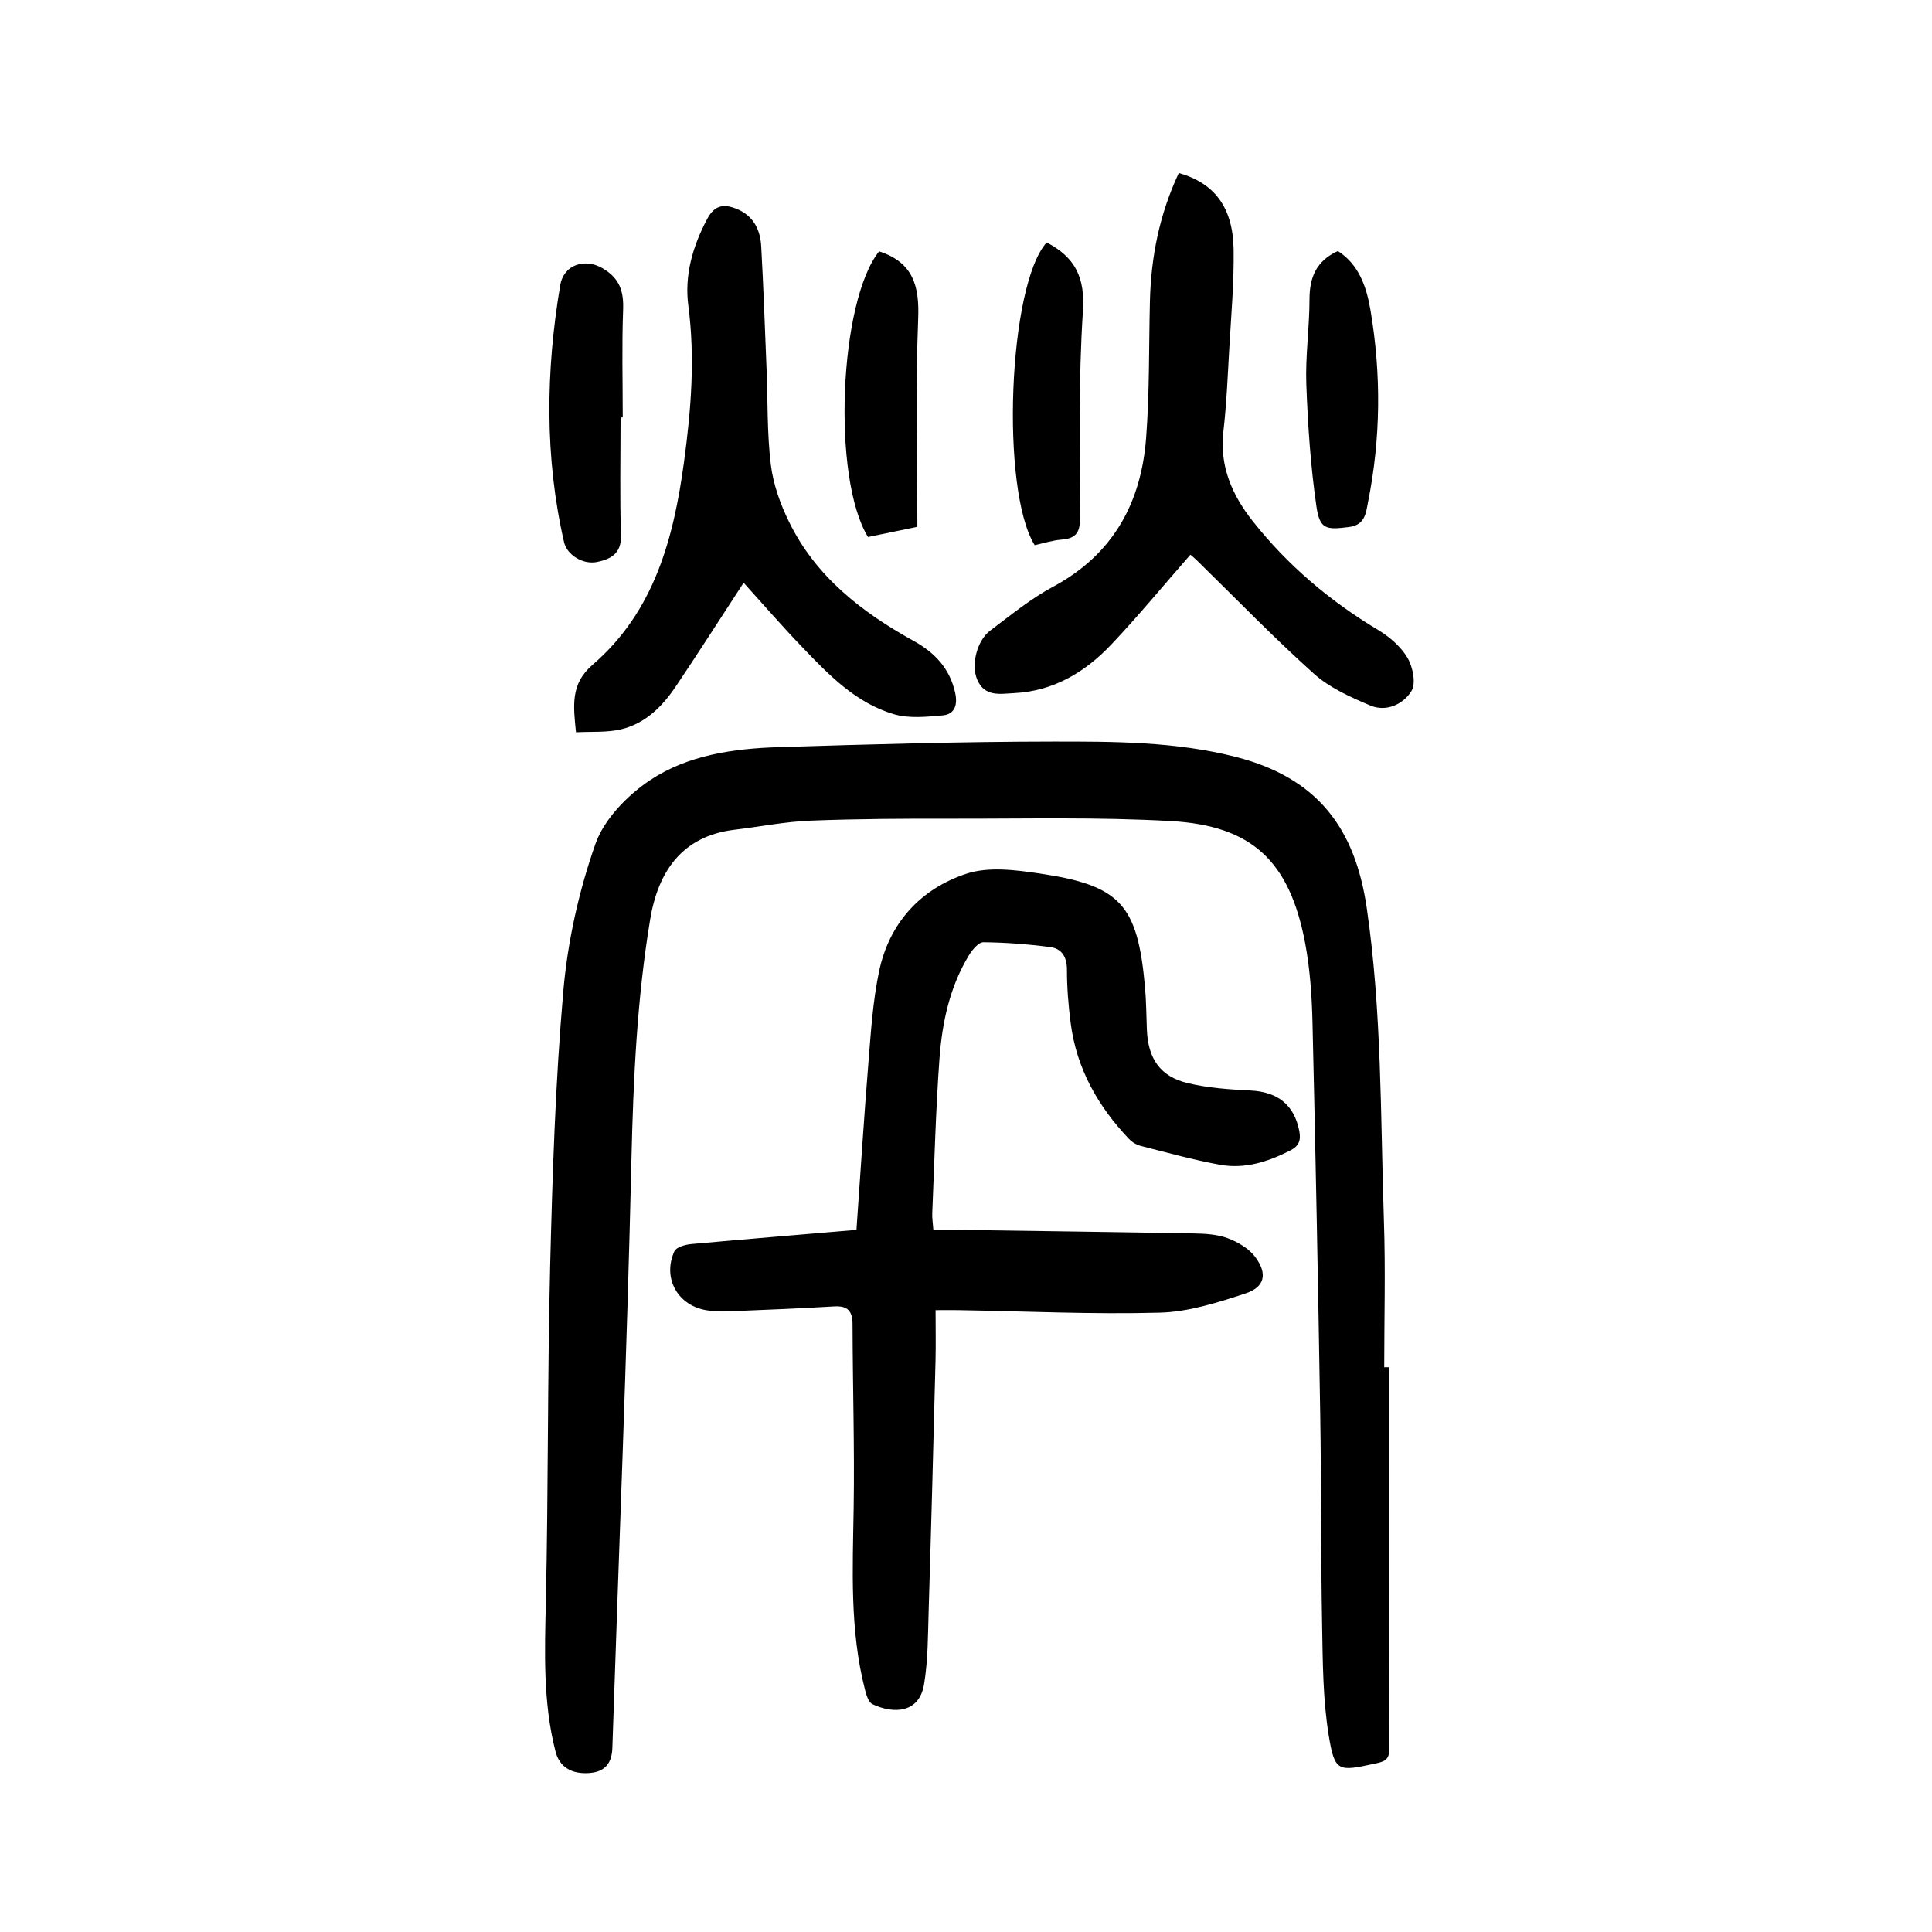
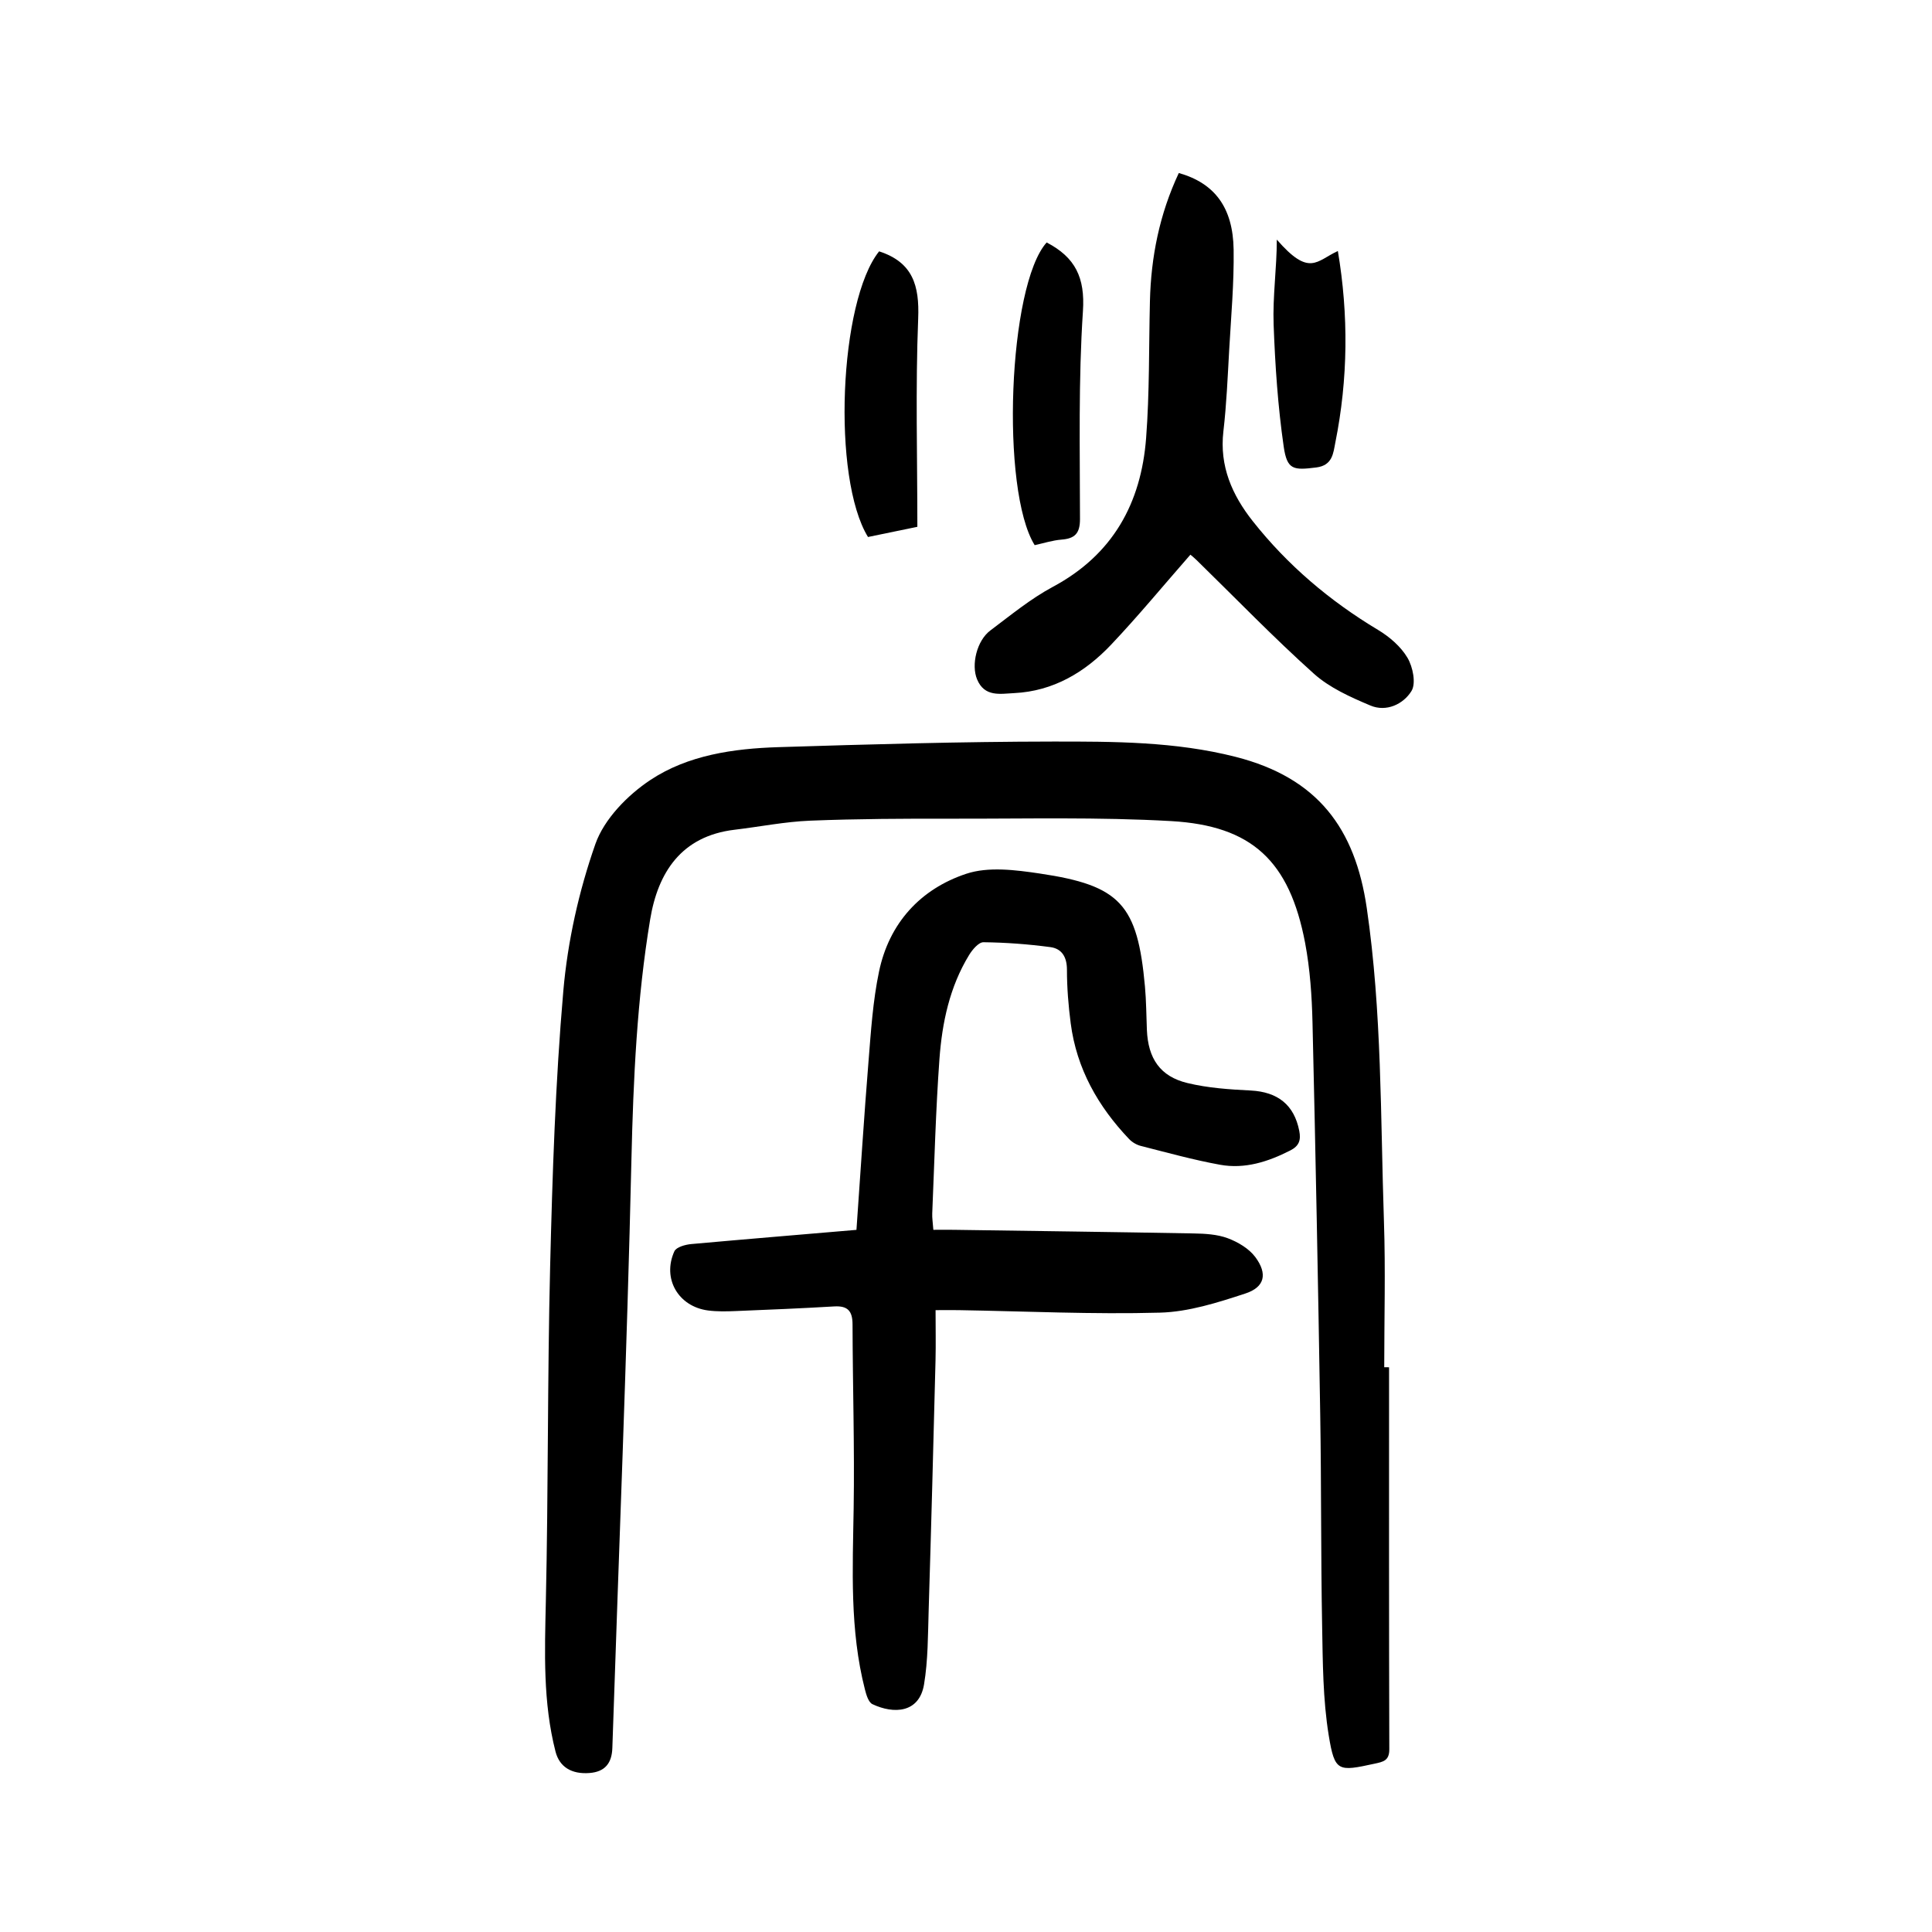
<svg xmlns="http://www.w3.org/2000/svg" version="1.1" id="zdic.net" x="0px" y="0px" viewBox="0 0 400 400" style="enable-background:new 0 0 400 400;" xml:space="preserve">
  <g>
    <path d="M287.59,283.08c0,26.36-0.03,52.72,0.05,79.08c0.01,2.37-1.25,2.6-3.04,2.99c-7.55,1.64-8.26,1.74-9.5-5.85   c-1.22-7.49-1.23-15.21-1.37-22.84c-0.27-14.49-0.15-28.99-0.39-43.49c-0.44-27.09-0.96-54.17-1.6-81.25   c-0.13-5.5-0.51-11.06-1.52-16.45c-3.23-17.07-11.06-24.31-27.72-25.27c-15.05-0.86-30.18-0.47-45.27-0.5   c-9.83-0.02-19.67,0.02-29.49,0.41c-5.24,0.21-10.44,1.26-15.66,1.88c-11.01,1.31-15.86,8.83-17.47,18.56   c-2.73,16.44-3.49,33.05-3.88,49.74c-0.93,40.61-2.61,81.2-3.95,121.8c-0.1,3.19-1.56,4.94-4.7,5.19c-3.79,0.3-6.25-1.29-7.06-4.41   c-2.63-10.23-2.24-20.62-2.01-31.07c0.52-23.12,0.32-46.27,0.89-69.39c0.47-19.03,1.08-38.1,2.73-57.05   c0.9-10.29,3.22-20.68,6.64-30.42c1.82-5.17,6.65-10.11,11.38-13.25c7.78-5.16,17.21-6.51,26.5-6.8   c18.93-0.59,37.87-1.14,56.81-1.16c12.67-0.01,25.38-0.01,37.87,3.17c17.01,4.34,24.73,14.83,27.14,31.27   c3.16,21.56,2.83,43.26,3.56,64.92c0.34,10.05,0.06,20.12,0.06,30.18C286.93,283.07,287.26,283.08,287.59,283.08z" />
    <path d="M177.32,254.63c0.85-12.02,1.57-23.48,2.5-34.93c0.5-6.2,0.9-12.46,2.17-18.53c2.09-10.04,8.57-17.11,18.05-20.26   c4.59-1.53,10.21-0.8,15.21-0.06c16.74,2.47,20.26,6.44,21.8,23.39c0.27,2.98,0.28,5.98,0.4,8.97c0.24,5.92,2.73,9.66,8.39,11.02   c4.25,1.03,8.72,1.33,13.12,1.55c5.59,0.29,8.99,2.97,10.04,8.37c0.37,1.89-0.02,3.11-1.88,4.05c-4.6,2.34-9.4,3.88-14.52,2.95   c-5.51-1-10.93-2.51-16.37-3.89c-0.89-0.22-1.82-0.76-2.45-1.42c-6.44-6.76-10.88-14.58-12.1-23.96c-0.48-3.68-0.78-7.4-0.78-11.11   c0-2.62-1.05-4.36-3.43-4.68c-4.59-0.61-9.24-0.96-13.86-1.01c-0.99-0.01-2.28,1.52-2.96,2.63c-4.04,6.6-5.6,14.03-6.15,21.57   c-0.77,10.63-1.04,21.3-1.49,31.95c-0.04,0.93,0.12,1.88,0.23,3.39c1.49,0,2.87-0.02,4.25,0c16.54,0.24,33.08,0.45,49.62,0.75   c2.38,0.04,4.9,0.18,7.08,0.99c2.11,0.79,4.38,2.13,5.7,3.89c2.59,3.48,1.98,6.24-2.06,7.56c-5.73,1.88-11.74,3.8-17.68,3.96   c-13.88,0.38-27.8-0.29-41.7-0.52c-1.31-0.02-2.62,0-4.75,0c0,3.6,0.07,7.01-0.01,10.42c-0.44,17.25-0.89,34.5-1.42,51.74   c-0.16,5.12-0.12,10.31-0.96,15.34c-1,5.95-6.29,6.16-10.68,4.08c-0.82-0.39-1.27-1.92-1.55-3.02   c-3.17-12.36-2.54-24.93-2.34-37.53c0.2-12.69-0.2-25.39-0.23-38.09c-0.01-2.75-0.99-3.87-3.78-3.71   c-6.8,0.4-13.61,0.69-20.42,0.96c-1.9,0.08-3.84,0.12-5.71-0.12c-6.17-0.81-9.54-6.6-6.98-12.25c0.39-0.87,2.26-1.39,3.5-1.5   C154.55,256.54,165.99,255.6,177.32,254.63z" />
    <path d="M244.06,35.82c7.42,2.1,11.22,7.14,11.35,15.86c0.1,6.93-0.53,13.86-0.92,20.79c-0.32,5.62-0.55,11.26-1.2,16.84   c-0.84,7.21,1.82,13.2,6.08,18.59c7.2,9.11,15.93,16.51,25.91,22.5c2.38,1.42,4.74,3.45,6.12,5.78c1.12,1.89,1.81,5.3,0.83,6.89   c-1.68,2.72-5.19,4.4-8.51,3c-4.12-1.74-8.45-3.67-11.72-6.61c-8.38-7.52-16.21-15.64-24.27-23.51c-0.5-0.49-1.05-0.93-1.27-1.11   c-5.54,6.32-10.77,12.67-16.41,18.63c-5.4,5.7-11.95,9.63-20.07,10.03c-2.87,0.14-6.15,0.87-7.69-2.86   c-1.24-2.99-0.07-7.99,2.74-10.1c4.21-3.16,8.34-6.57,12.95-9.04c12.42-6.65,18.28-17.32,19.31-30.8   c0.72-9.41,0.56-18.88,0.79-28.33C238.3,53.18,240.06,44.35,244.06,35.82z" />
-     <path d="M153.96,120.65c-5.29,8.11-9.6,14.86-14.07,21.51c-2.8,4.16-6.35,7.68-11.36,8.85c-2.92,0.68-6.05,0.43-9.28,0.6   c-0.57-5.59-1.14-10.02,3.41-13.95c12.81-11.03,16.82-26.18,18.98-42.19c1.45-10.73,2.29-21.37,0.87-32.19   c-0.83-6.3,0.9-12.28,3.91-17.96c1.6-3.01,3.6-3.1,6.17-2.04c3.39,1.4,4.82,4.29,5.01,7.7c0.47,8.49,0.77,16.98,1.11,25.48   c0.26,6.58,0.09,13.21,0.88,19.73c0.49,4.04,1.95,8.13,3.75,11.81c5.53,11.35,15.06,18.74,25.82,24.69   c4.44,2.46,7.54,5.78,8.62,10.86c0.5,2.38-0.12,4.34-2.59,4.56c-3.35,0.3-6.97,0.68-10.11-0.24c-7.84-2.31-13.45-8.1-18.93-13.83   C162.08,129.81,158.24,125.38,153.96,120.65z" />
-     <path d="M128.48,86.43c0,8.15-0.17,16.31,0.08,24.45c0.11,3.74-2.13,4.87-4.9,5.46c-2.96,0.63-6.28-1.46-6.88-4.09   c-4.04-17.67-3.79-35.43-0.79-53.2c0.73-4.32,5.14-5.65,8.8-3.49c3.49,2.06,4.36,4.73,4.22,8.56c-0.28,7.43-0.08,14.87-0.08,22.3   C128.77,86.43,128.62,86.43,128.48,86.43z" />
    <path d="M216.7,50.2c5.94,3.09,7.97,7.29,7.51,14.21c-0.95,14.3-0.62,28.7-0.61,43.06c0,2.96-1.05,4.03-3.82,4.25   c-1.88,0.15-3.73,0.75-5.56,1.15C207.12,101.45,208.73,59.07,216.7,50.2z" />
    <path d="M182.01,52.04c7.01,2.27,8.36,7.12,8.09,13.9c-0.57,14.34-0.17,28.73-0.17,43.13c-4.06,0.84-7.19,1.48-10.22,2.11   C172.21,98.97,173.73,62.38,182.01,52.04z" />
-     <path d="M276.99,51.97c4.38,2.81,5.95,7.44,6.77,12.33c2.23,13.23,2.12,26.47-0.52,39.64c-0.43,2.16-0.55,4.74-3.93,5.17   c-4.75,0.6-6.06,0.52-6.76-4.29c-1.21-8.36-1.78-16.85-2.09-25.3c-0.21-5.84,0.66-11.72,0.66-17.58   C271.13,57.41,272.53,54.01,276.99,51.97z" />
+     <path d="M276.99,51.97c2.23,13.23,2.12,26.47-0.52,39.64c-0.43,2.16-0.55,4.74-3.93,5.17   c-4.75,0.6-6.06,0.52-6.76-4.29c-1.21-8.36-1.78-16.85-2.09-25.3c-0.21-5.84,0.66-11.72,0.66-17.58   C271.13,57.41,272.53,54.01,276.99,51.97z" />
  </g>
</svg>